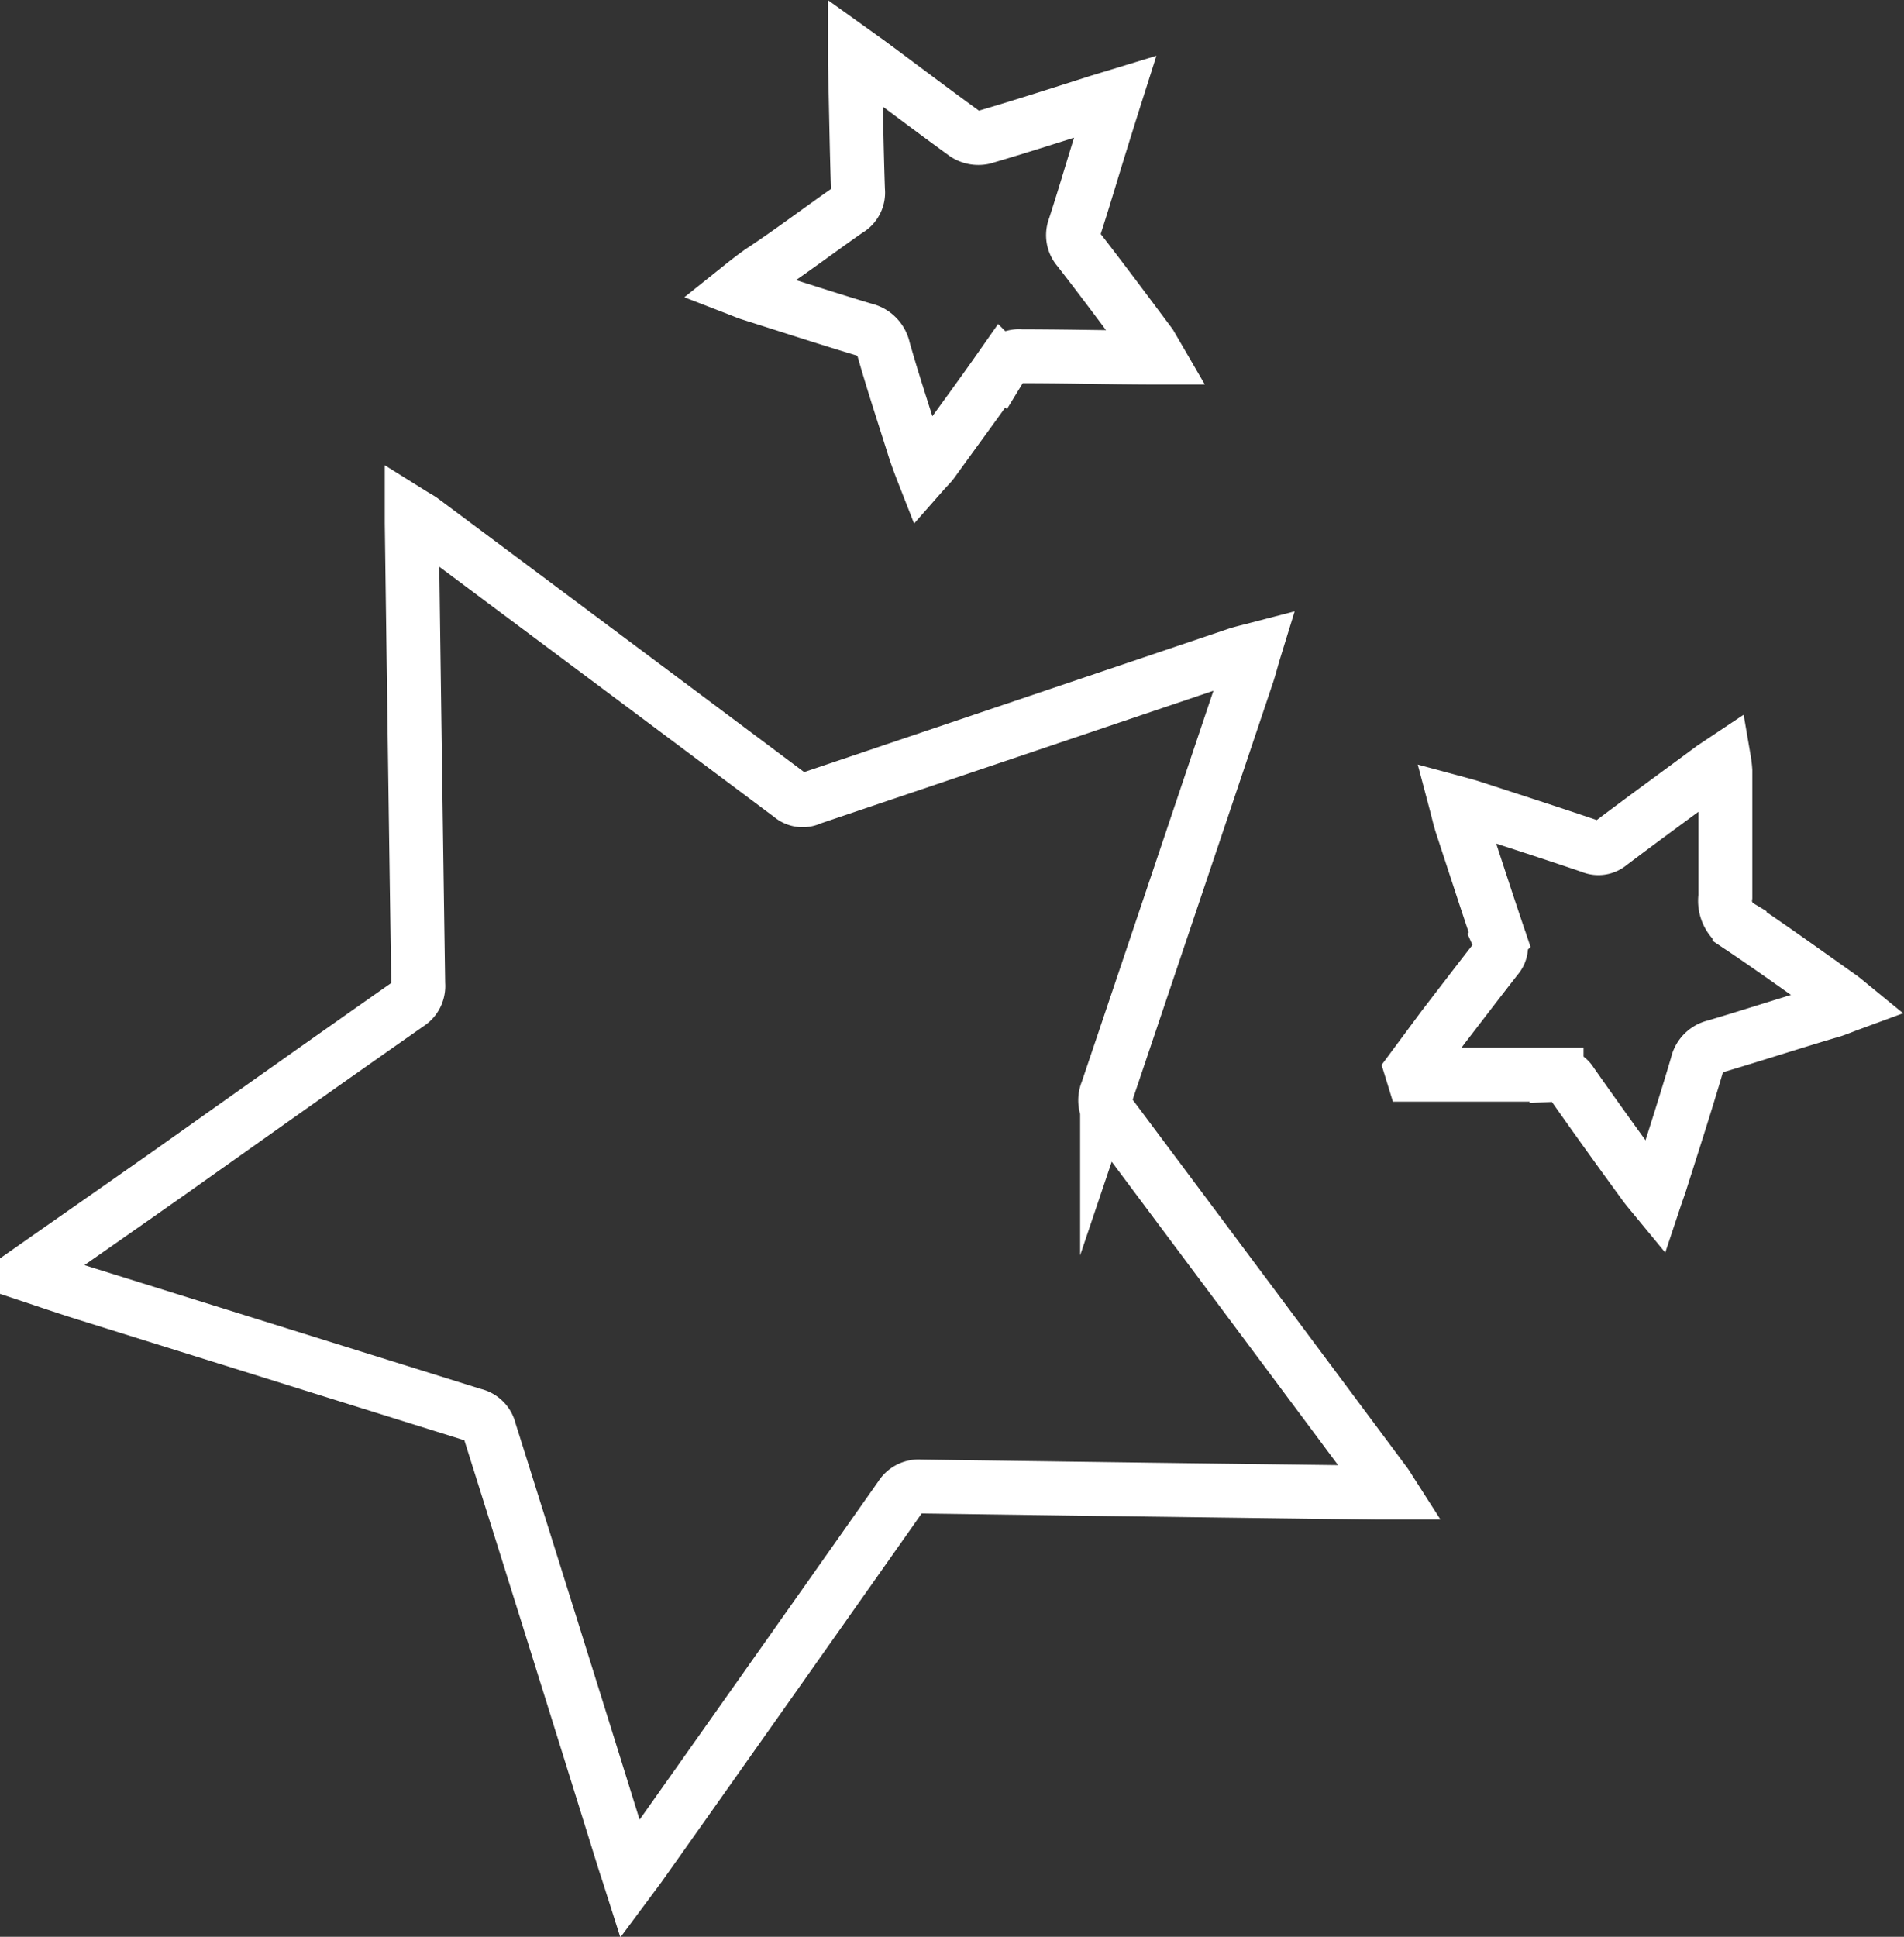
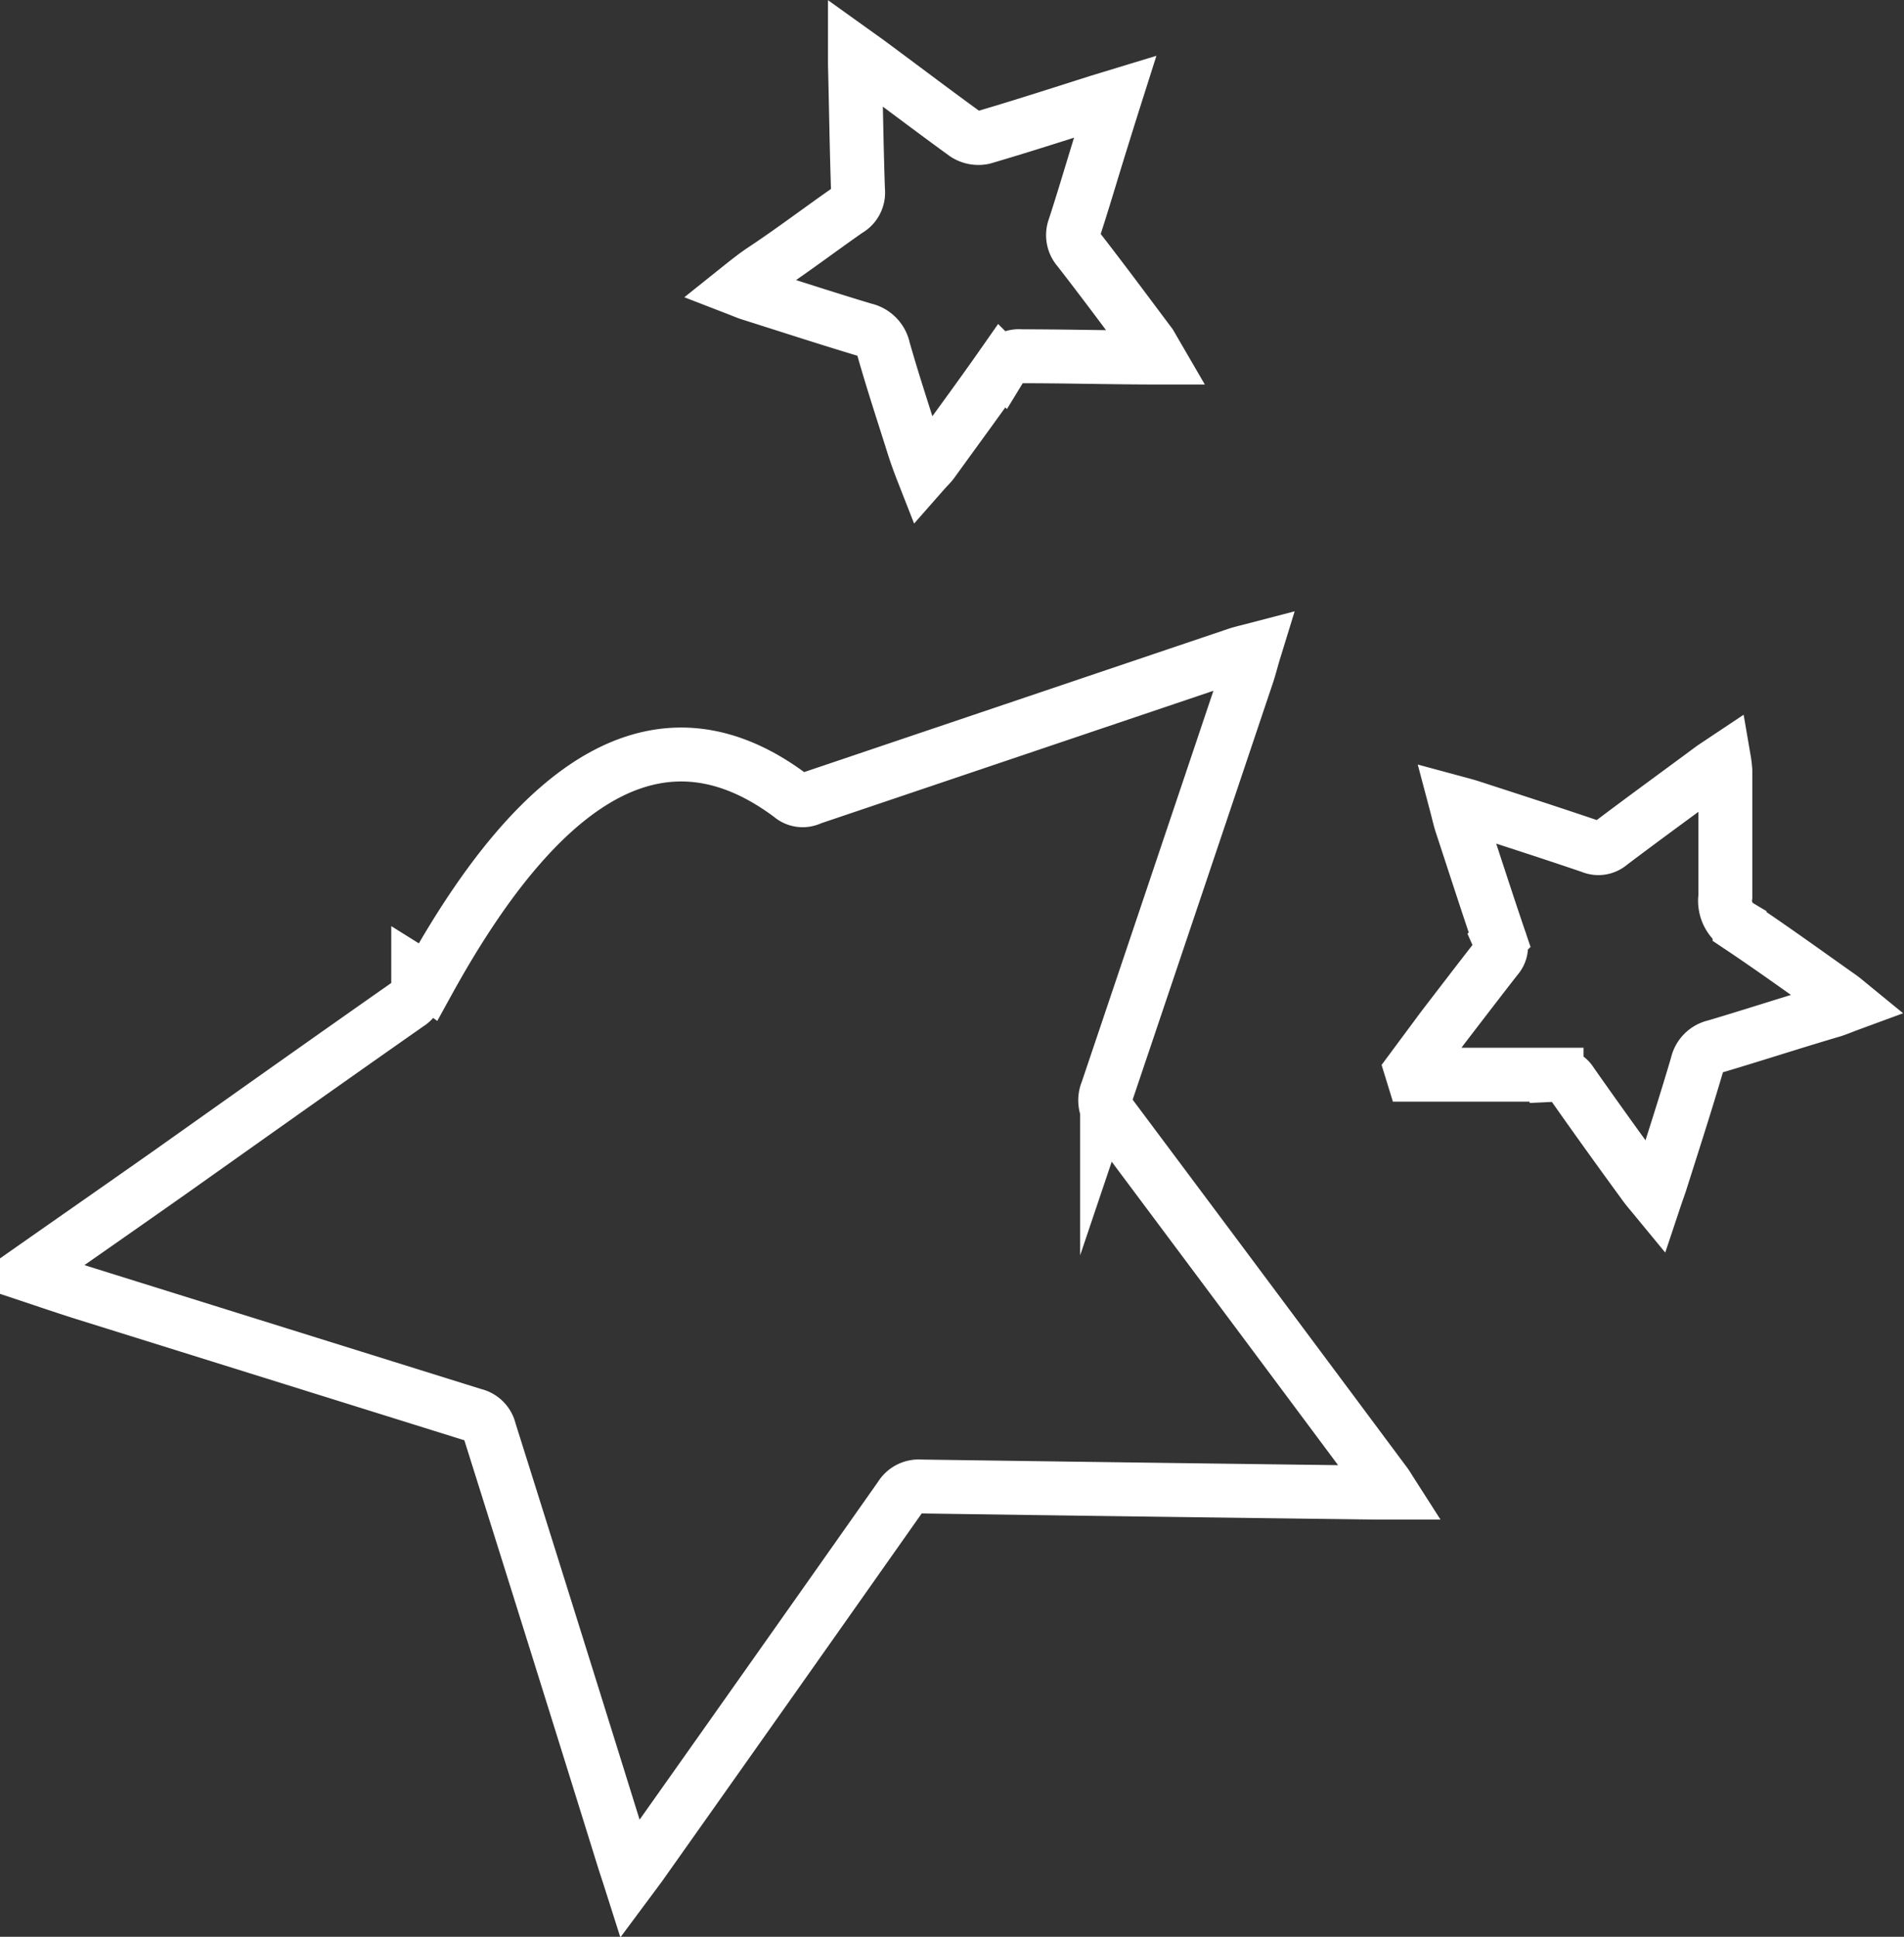
<svg xmlns="http://www.w3.org/2000/svg" viewBox="0 0 105.94 107.75">
  <rect x="0" y="0" width="105.94" height="107.75" fill="#333333" stroke="none" />
  <defs>
    <style>.cls-1{fill:none;stroke:#fff;stroke-linecap:round;stroke-miterlimit:10;stroke-width:3px;}</style>
  </defs>
  <title>5 stars 2</title>
  <g id="Слой_2" data-name="Слой 2">
    <g id="Слой_1-2" data-name="Слой 1">
-       <path class="cls-1" d="M1.5,70.79c2.71-1.9,5.43-3.79,8.14-5.7C14,62,18.34,58.92,22.71,55.86a1.17,1.17,0,0,0,.56-1.11q-.19-12.82-.36-25.64v-.52c.24.15.42.24.57.35Q33.75,36.6,44,44.27a1,1,0,0,0,1.12.14l23.69-8c.27-.09.54-.15,1-.27-.16.52-.26.93-.39,1.33q-3.9,11.61-7.82,23.23a1.31,1.31,0,0,0,.23,1.39q7.62,10.19,15.22,20.4c.11.14.2.3.36.55h-.79q-12.7-.16-25.4-.34a1.18,1.18,0,0,0-1.11.56q-7.23,10.27-14.5,20.54l-.55.74c-.14-.44-.25-.76-.35-1.08Q31,91.53,27.24,79.59a1.15,1.15,0,0,0-.88-.87L4.84,72c-1.12-.35-2.23-.73-3.34-1.1Zm77.11-11c2.68,0,5.35,0,8,0a.9.9,0,0,1,.81.43c1.31,1.87,2.65,3.73,4,5.58.18.26.39.5.67.84.14-.42.25-.7.34-1,.68-2.14,1.37-4.28,2-6.42a1.3,1.3,0,0,1,1-1c2.19-.65,4.36-1.36,6.54-2,.28-.09.56-.21.94-.35-.22-.18-.36-.3-.5-.4-1.87-1.32-3.72-2.66-5.62-3.93A1.66,1.66,0,0,1,96,49.88c0-2.33,0-4.66,0-7a5.72,5.72,0,0,0-.07-.59l-.63.42c-1.9,1.41-3.82,2.8-5.71,4.23a1,1,0,0,1-1.06.16c-2.2-.75-4.41-1.46-6.62-2.18-.27-.09-.54-.16-.91-.26.13.49.21.87.33,1.23.7,2.13,1.39,4.27,2.11,6.39a.93.93,0,0,1-.16,1c-1,1.28-2,2.59-3,3.89l-1.75,2.36ZM61.13,5.65c-2.14.68-4.27,1.37-6.42,2a1.33,1.33,0,0,1-1-.19c-1.82-1.32-3.6-2.67-5.4-4l-.74-.53v.66c.06,2.35.09,4.69.17,7a1.11,1.11,0,0,1-.57,1.1C45.55,12.82,44,14,42.36,15.08c-.42.29-.81.6-1.31,1,.31.12.49.2.68.26,2.12.67,4.23,1.36,6.36,2a1.39,1.39,0,0,1,1.07,1.08c.51,1.8,1.1,3.58,1.66,5.36.15.48.34,1,.54,1.51.22-.25.39-.41.52-.58,1.29-1.79,2.6-3.56,3.86-5.36a1.12,1.12,0,0,1,1.07-.53c2.34,0,4.69.06,7,.07.17,0,.35,0,.62,0L64,19.15c-1.32-1.76-2.63-3.53-4-5.29a1.17,1.17,0,0,1-.22-1.19c.47-1.44.9-2.9,1.35-4.36.29-.93.58-1.87.92-2.94Z" />
+       <path class="cls-1" d="M1.5,70.79c2.71-1.9,5.43-3.79,8.14-5.7C14,62,18.34,58.92,22.71,55.86a1.17,1.17,0,0,0,.56-1.11v-.52c.24.15.42.24.57.35Q33.75,36.6,44,44.27a1,1,0,0,0,1.12.14l23.69-8c.27-.09.54-.15,1-.27-.16.52-.26.93-.39,1.33q-3.9,11.61-7.82,23.23a1.31,1.31,0,0,0,.23,1.39q7.62,10.19,15.22,20.4c.11.14.2.3.36.55h-.79q-12.7-.16-25.4-.34a1.18,1.18,0,0,0-1.11.56q-7.23,10.27-14.5,20.54l-.55.74c-.14-.44-.25-.76-.35-1.08Q31,91.53,27.24,79.59a1.15,1.15,0,0,0-.88-.87L4.84,72c-1.12-.35-2.23-.73-3.34-1.1Zm77.11-11c2.68,0,5.35,0,8,0a.9.9,0,0,1,.81.43c1.31,1.87,2.65,3.73,4,5.58.18.26.39.5.67.84.14-.42.25-.7.34-1,.68-2.14,1.37-4.28,2-6.42a1.3,1.3,0,0,1,1-1c2.19-.65,4.36-1.36,6.54-2,.28-.09.56-.21.94-.35-.22-.18-.36-.3-.5-.4-1.87-1.32-3.72-2.66-5.62-3.93A1.66,1.66,0,0,1,96,49.88c0-2.33,0-4.66,0-7a5.72,5.72,0,0,0-.07-.59l-.63.42c-1.9,1.41-3.82,2.8-5.71,4.23a1,1,0,0,1-1.06.16c-2.2-.75-4.41-1.46-6.62-2.18-.27-.09-.54-.16-.91-.26.13.49.21.87.33,1.23.7,2.13,1.39,4.27,2.11,6.39a.93.93,0,0,1-.16,1c-1,1.28-2,2.59-3,3.89l-1.75,2.36ZM61.13,5.65c-2.14.68-4.27,1.37-6.42,2a1.33,1.33,0,0,1-1-.19c-1.82-1.32-3.6-2.67-5.4-4l-.74-.53v.66c.06,2.35.09,4.69.17,7a1.11,1.11,0,0,1-.57,1.1C45.55,12.82,44,14,42.36,15.08c-.42.29-.81.6-1.31,1,.31.12.49.2.68.26,2.12.67,4.23,1.36,6.36,2a1.39,1.39,0,0,1,1.07,1.08c.51,1.8,1.1,3.58,1.66,5.36.15.48.34,1,.54,1.51.22-.25.39-.41.52-.58,1.29-1.79,2.6-3.56,3.86-5.36a1.12,1.12,0,0,1,1.07-.53c2.34,0,4.69.06,7,.07.17,0,.35,0,.62,0L64,19.15c-1.32-1.76-2.63-3.53-4-5.29a1.17,1.17,0,0,1-.22-1.19c.47-1.44.9-2.9,1.35-4.36.29-.93.58-1.87.92-2.94Z" />
    </g>
  </g>
</svg>